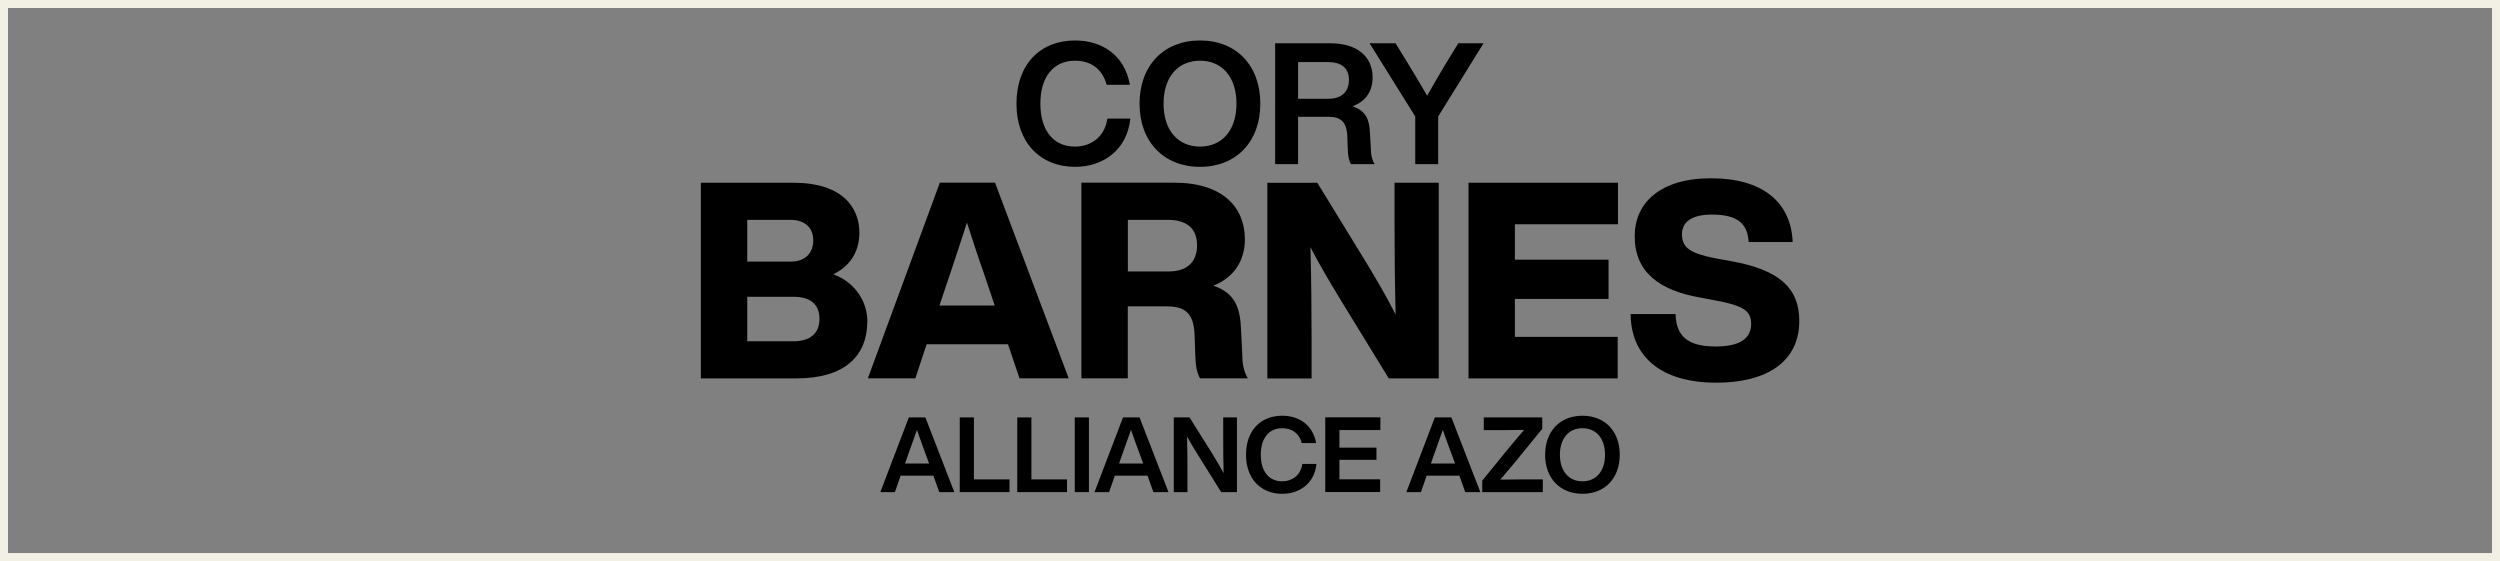
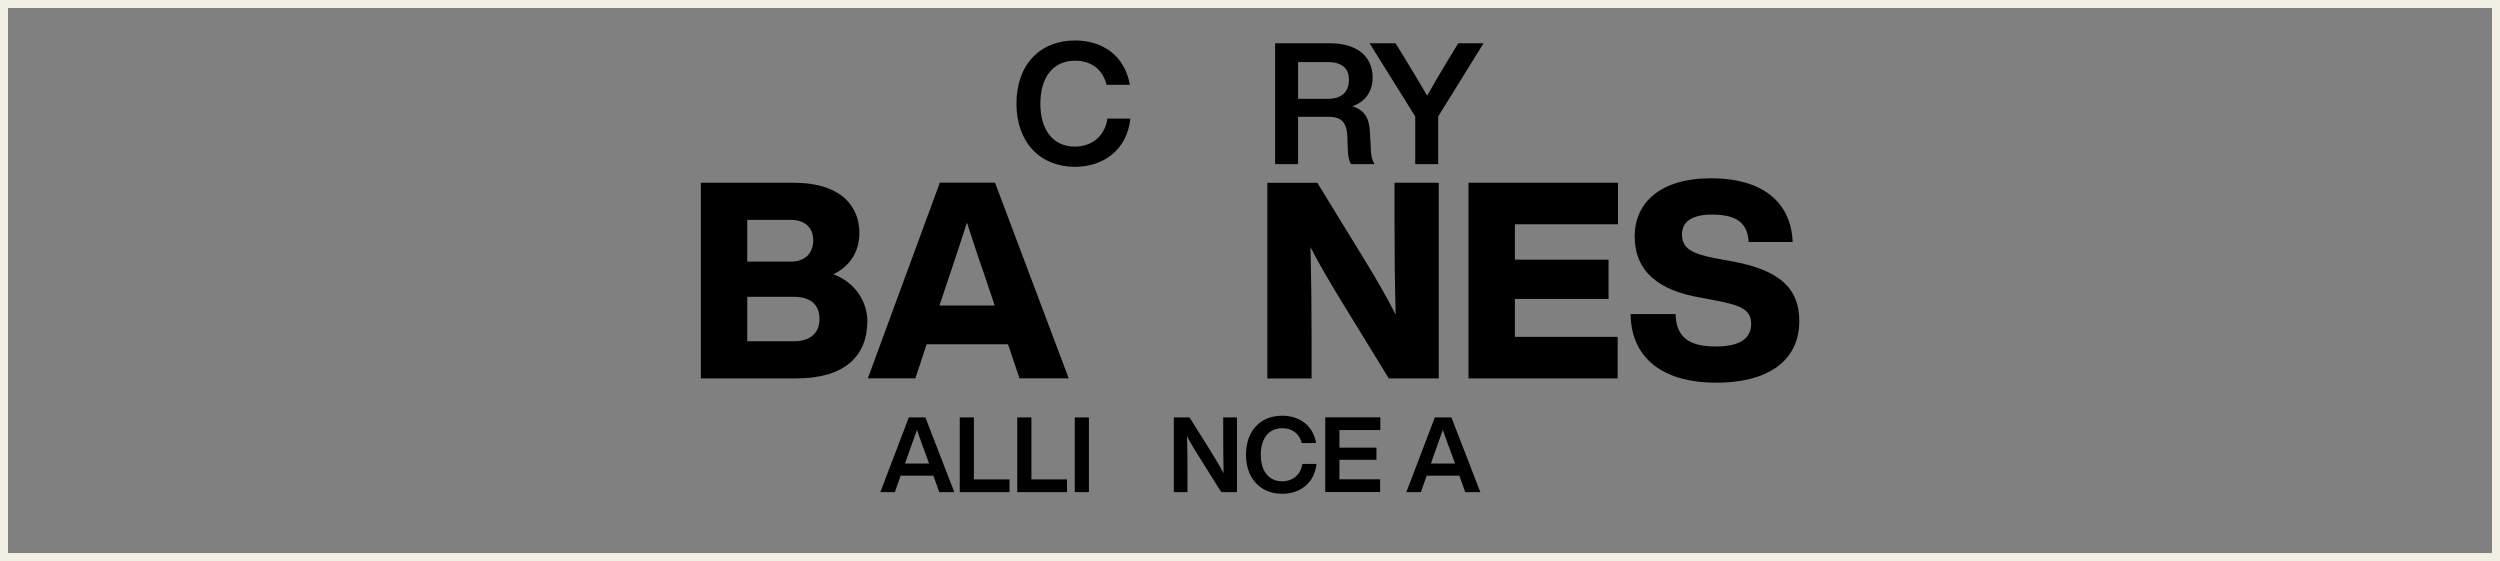
<svg xmlns="http://www.w3.org/2000/svg" id="Layer_2" data-name="Layer 2" viewBox="0 0 312.58 70.15">
  <rect x="0" y="0" width="312.58" height="70.15" fill="#808080" stroke="none" />
  <defs>
    <style>
      .cls-1 {
        fill: none;
        stroke: #f2f0e4;
        stroke-miterlimit: 10;
      }
    </style>
  </defs>
  <g id="Layer_1-2" data-name="Layer 1">
    <rect class="cls-1" x=".5" y=".5" width="311.58" height="69.15" />
    <g>
      <path d="M108.44,40.2c0,4.26-2.78,7.11-8.86,7.11h-11.95v-24.46h11.61c6.04,0,8.21,3.06,8.21,6.25,0,2.44-1.24,4.22-3.26,5.19,2.78,1.03,4.26,3.47,4.26,5.91ZM93.43,27.49v5.22h5.43c1.82,0,2.82-1.06,2.82-2.68,0-1.51-1-2.54-2.82-2.54h-5.43ZM99.23,42.67c2.06,0,3.23-1,3.23-2.78,0-1.89-1.2-2.78-3.23-2.78h-5.8v5.56h5.8Z" />
      <path d="M127.47,47.3l-1.44-4.26h-10.17l-1.41,4.26h-5.94l9-24.46h6.9l9.21,24.46h-6.15ZM117.47,38.2h6.9l-1.41-4.19c-.65-1.82-1.37-4.05-2.06-6.18-.69,2.13-1.41,4.36-2.03,6.18l-1.41,4.19Z" />
-       <path d="M155.33,44.66c.03,1.03.27,1.99.69,2.64h-5.98c-.38-.69-.55-1.54-.58-2.68l-.1-2.75c-.1-2.95-1.41-3.57-3.61-3.57h-4.74v9h-5.8v-24.46h11.58c6.15,0,8.86,3.13,8.86,7.08,0,2.58-1.27,4.74-3.95,5.8,2.82.93,3.37,2.92,3.47,5.5l.17,3.43ZM141.01,33.94h5.12c2.23,0,3.54-1.13,3.54-3.26s-1.3-3.19-3.64-3.19h-5.01v6.46Z" />
      <path d="M174.36,22.85h5.53v24.46h-6.25l-5.98-9.75c-1.37-2.27-2.68-4.43-3.81-6.66.1,3.98.14,7.56.14,11.3v5.12h-5.53v-24.46h6.25l5.98,9.75c1.17,1.92,2.68,4.46,3.81,6.73-.1-4.02-.14-7.59-.14-11.37v-5.12Z" />
      <path d="M202.29,28.04h-12.88v4.43h11.71v4.91h-11.71v4.74h12.85v5.19h-18.65v-24.46h18.69v5.19Z" />
      <path d="M203.87,39.27h5.63c.07,3.33,2.27,4.05,5.05,4.05,2.99,0,4.4-1,4.4-2.82,0-1.65-1.03-2.3-4.4-2.92l-1.99-.38c-5.15-.89-8.17-3.23-8.17-7.66,0-4.16,3.16-7.25,9.55-7.25s10,2.95,10.2,7.97h-5.5c-.14-2.27-1.34-3.43-4.6-3.43-2.54,0-3.74.93-3.74,2.47,0,1.72,1.13,2.4,4.16,2.99l2.06.38c5.87,1.06,8.45,3.3,8.45,7.45,0,5.15-4.12,7.73-10.37,7.73-6.97,0-10.68-3.3-10.72-8.59Z" />
    </g>
    <g>
      <path d="M127.09,12.96c0-4.88,2.95-7.9,7.32-7.9,3.35,0,6.2,1.8,6.86,5.54h-2.91c-.55-2.1-2.1-3.01-3.95-3.01-2.7,0-4.33,2.02-4.33,5.37s1.63,5.37,4.33,5.37c1.93,0,3.71-1.15,4.05-3.5h2.87c-.42,3.99-3.46,6.03-6.92,6.03-4.31,0-7.32-3.01-7.32-7.9Z" />
-       <path d="M142.48,12.96c0-4.75,3.01-7.9,7.56-7.9s7.54,3.14,7.54,7.9-3.01,7.9-7.54,7.9-7.56-3.14-7.56-7.9ZM154.6,12.96c0-3.33-1.8-5.37-4.56-5.37s-4.56,2.04-4.56,5.37,1.8,5.37,4.56,5.37,4.56-2.04,4.56-5.37Z" />
      <path d="M171.4,18.76c.02.66.17,1.32.47,1.76h-2.95c-.28-.45-.38-1.06-.4-1.8l-.06-1.66c-.08-1.93-.89-2.46-2.42-2.46h-3.74v5.92h-2.87V5.41h6.86c3.48,0,5.33,1.72,5.33,4.27,0,1.74-.89,3.04-2.53,3.61,1.68.53,2.12,1.66,2.19,3.23l.13,2.25ZM162.29,12.35h3.82c1.55,0,2.55-.81,2.55-2.36s-1-2.23-2.65-2.23h-3.71v4.58Z" />
      <path d="M182.33,5.41h3.16l-5.67,9.15v5.96h-2.87v-5.96l-5.71-9.15h3.25l1.68,2.74c.76,1.27,1.55,2.55,2.27,3.82.72-1.29,1.49-2.59,2.23-3.84l1.66-2.72Z" />
    </g>
    <g>
      <path d="M117.44,61.53l-.74-2.06h-4.09l-.72,2.06h-1.82l3.56-9.34h2.07l3.62,9.34h-1.88ZM113.15,57.96h3.02l-.37-1.01c-.33-.85-.77-2.1-1.15-3.2-.38,1.1-.83,2.35-1.14,3.2l-.35,1.01Z" />
      <path d="M121.77,59.94h4.45v1.59h-6.22v-9.34h1.77v7.75Z" />
      <path d="M128.96,59.94h4.45v1.59h-6.22v-9.34h1.77v7.75Z" />
      <path d="M134.38,61.53v-9.34h1.77v9.34h-1.77Z" />
-       <path d="M144.21,61.53l-.73-2.06h-4.09l-.72,2.06h-1.82l3.56-9.34h2.07l3.62,9.34h-1.88ZM139.92,57.96h3.02l-.37-1.01c-.33-.85-.77-2.1-1.16-3.2-.38,1.1-.83,2.35-1.14,3.2l-.35,1.01Z" />
      <path d="M152.95,52.19h1.71v9.34h-1.97l-2.6-4.16c-.59-.93-1.19-1.9-1.67-2.81.05,1.65.05,3.15.05,4.53v2.44h-1.71v-9.34h1.97l2.61,4.16c.52.85,1.18,1.93,1.65,2.81-.04-1.65-.05-3.15-.05-4.53v-2.44Z" />
      <path d="M155.79,56.86c0-3.02,1.82-4.88,4.53-4.88,2.07,0,3.83,1.12,4.24,3.42h-1.8c-.34-1.3-1.3-1.86-2.44-1.86-1.67,0-2.68,1.25-2.68,3.32s1.01,3.32,2.68,3.32c1.19,0,2.3-.71,2.51-2.17h1.77c-.26,2.47-2.14,3.73-4.28,3.73-2.66,0-4.53-1.86-4.53-4.88Z" />
      <path d="M172.59,53.77h-5.12v2.2h4.63v1.52h-4.63v2.44h5.09v1.59h-6.86v-9.34h6.89v1.59Z" />
      <path d="M183.2,61.53l-.73-2.06h-4.09l-.72,2.06h-1.82l3.56-9.34h2.07l3.62,9.34h-1.88ZM178.91,57.96h3.02l-.37-1.01c-.33-.85-.77-2.1-1.16-3.2-.38,1.1-.83,2.35-1.14,3.2l-.35,1.01Z" />
-       <path d="M192.9,59.94v1.59h-7.57v-1.44l3.52-4.32c.56-.68,1.13-1.35,1.71-2.02-.91.01-1.81.03-2.7.03h-2.34v-1.59h7.31v1.43l-3.54,4.33c-.56.68-1.13,1.35-1.71,2.02.91-.01,1.81-.03,2.7-.03h2.62Z" />
-       <path d="M193.19,56.86c0-2.94,1.86-4.88,4.67-4.88s4.66,1.94,4.66,4.88-1.86,4.88-4.66,4.88-4.67-1.94-4.67-4.88ZM200.68,56.86c0-2.06-1.12-3.32-2.82-3.32s-2.82,1.26-2.82,3.32,1.12,3.32,2.82,3.32,2.82-1.26,2.82-3.32Z" />
    </g>
  </g>
</svg>